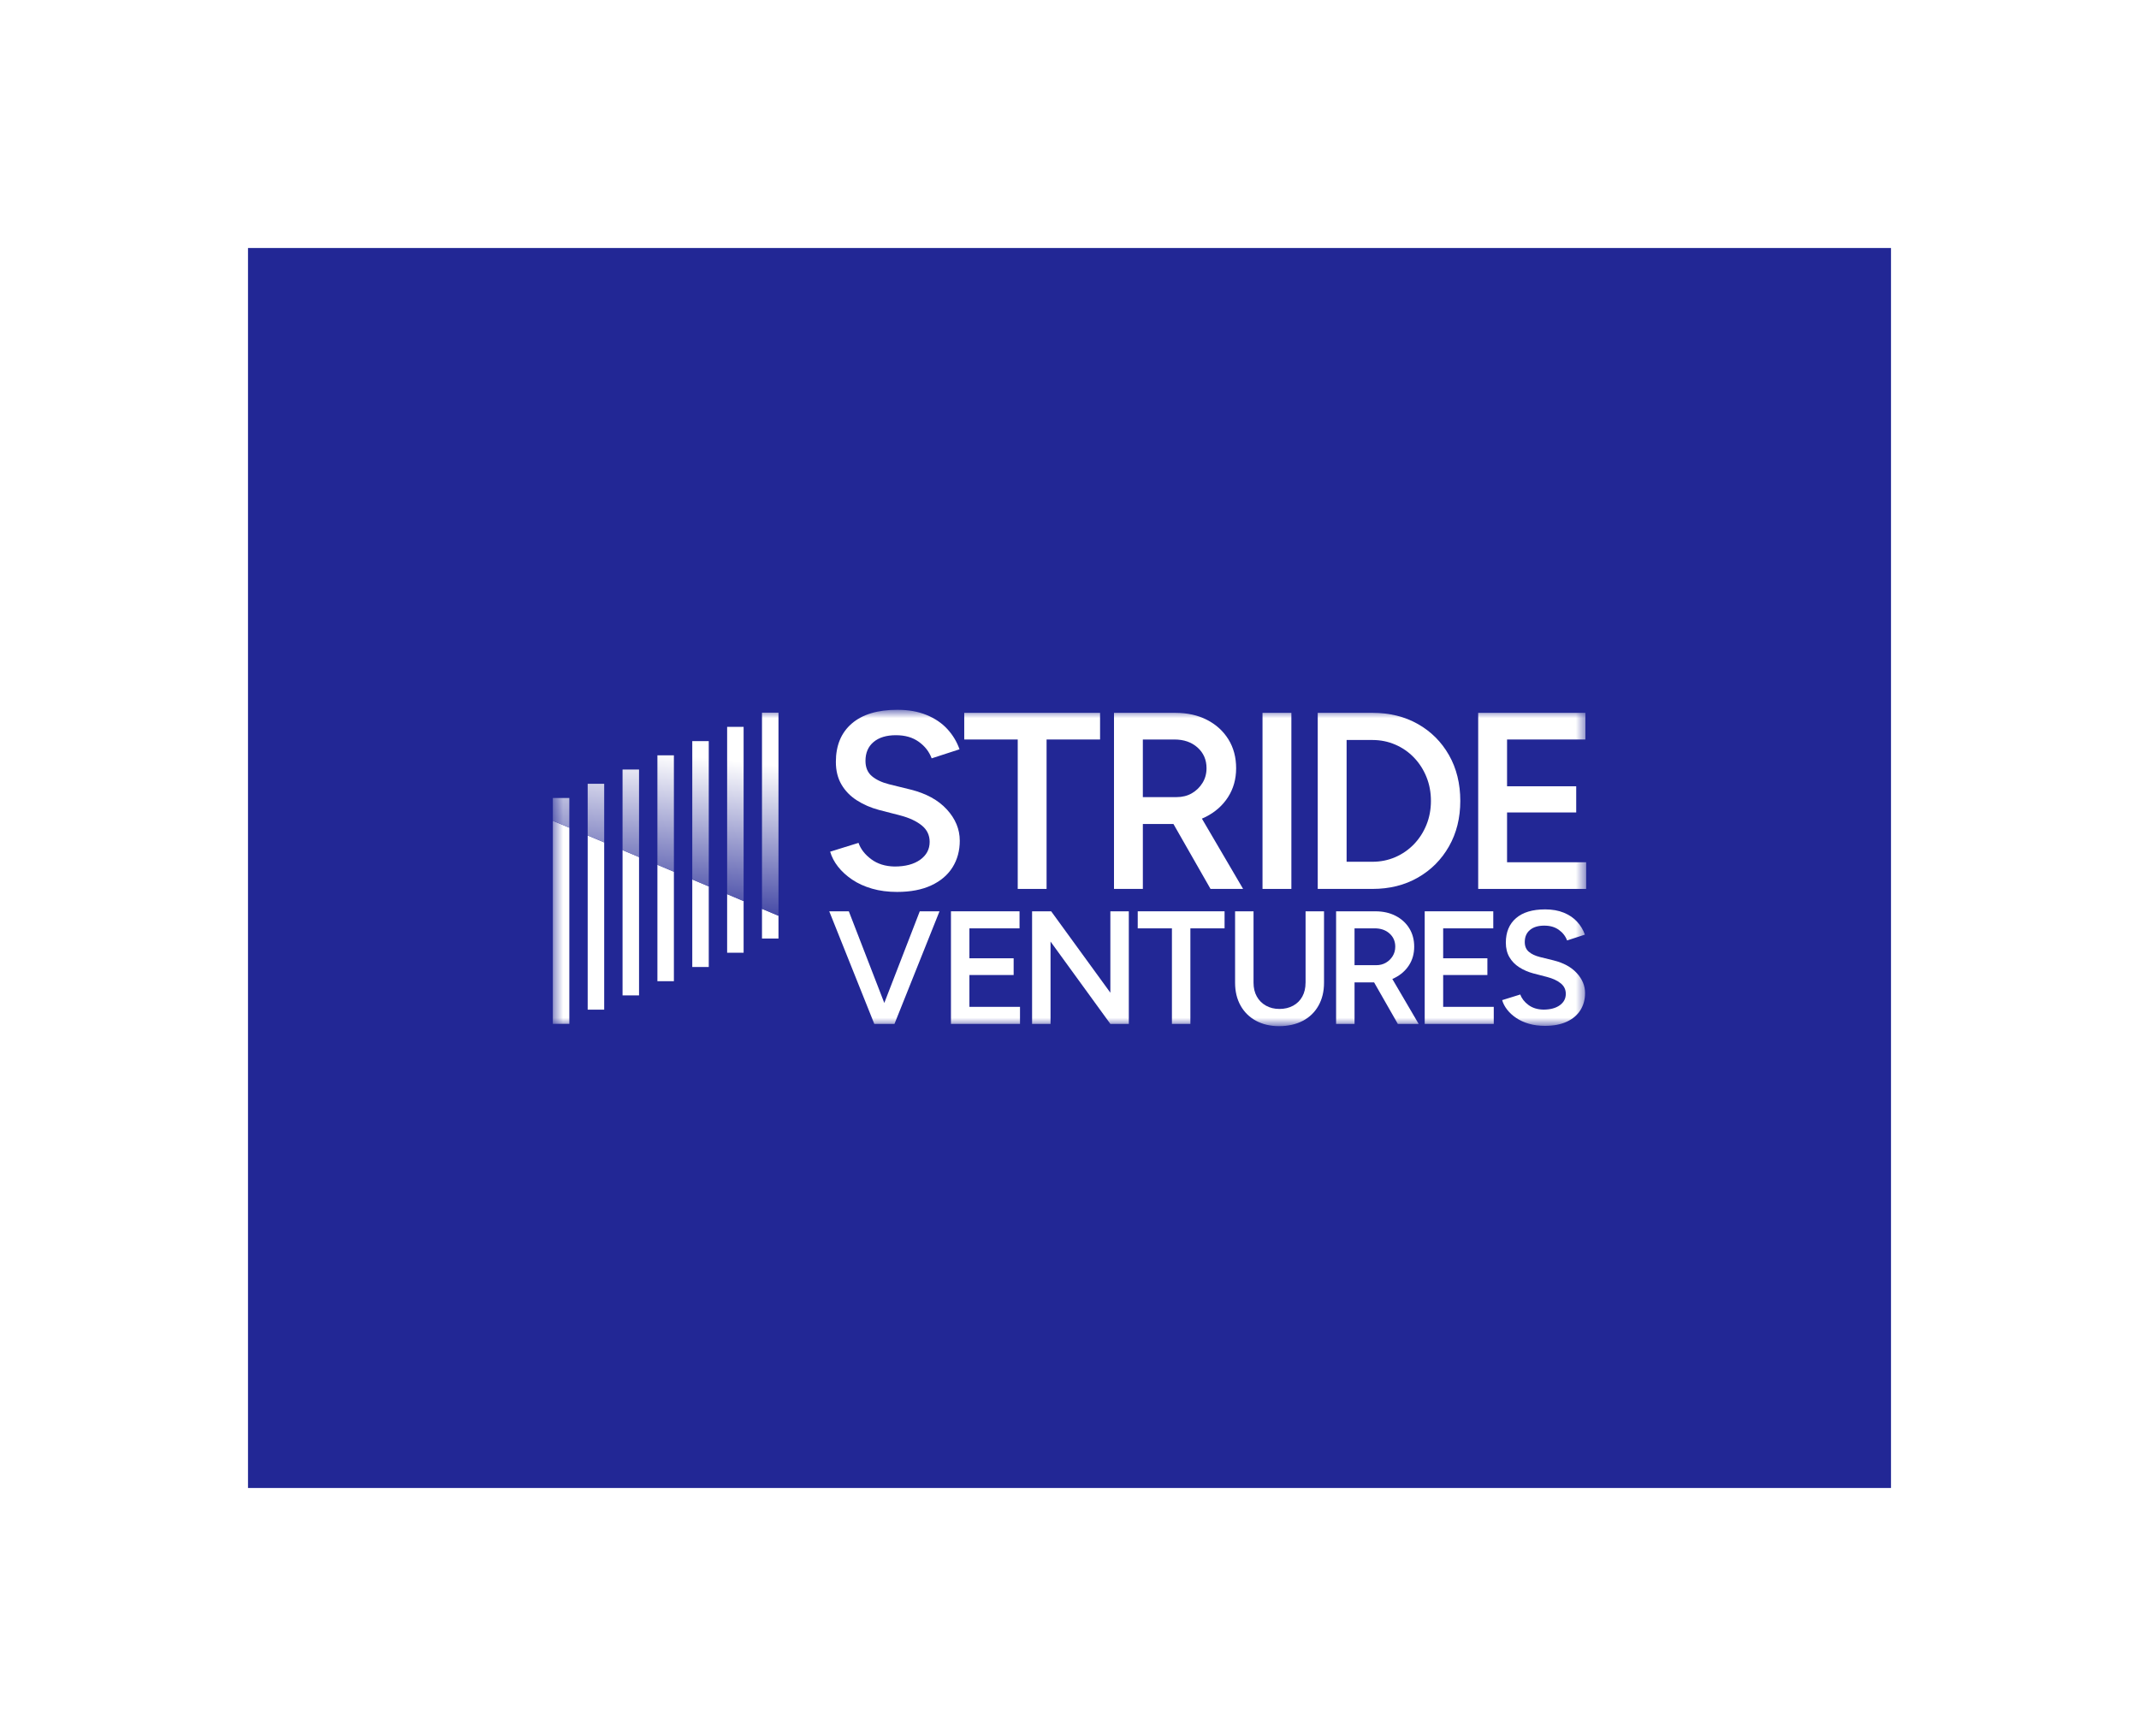
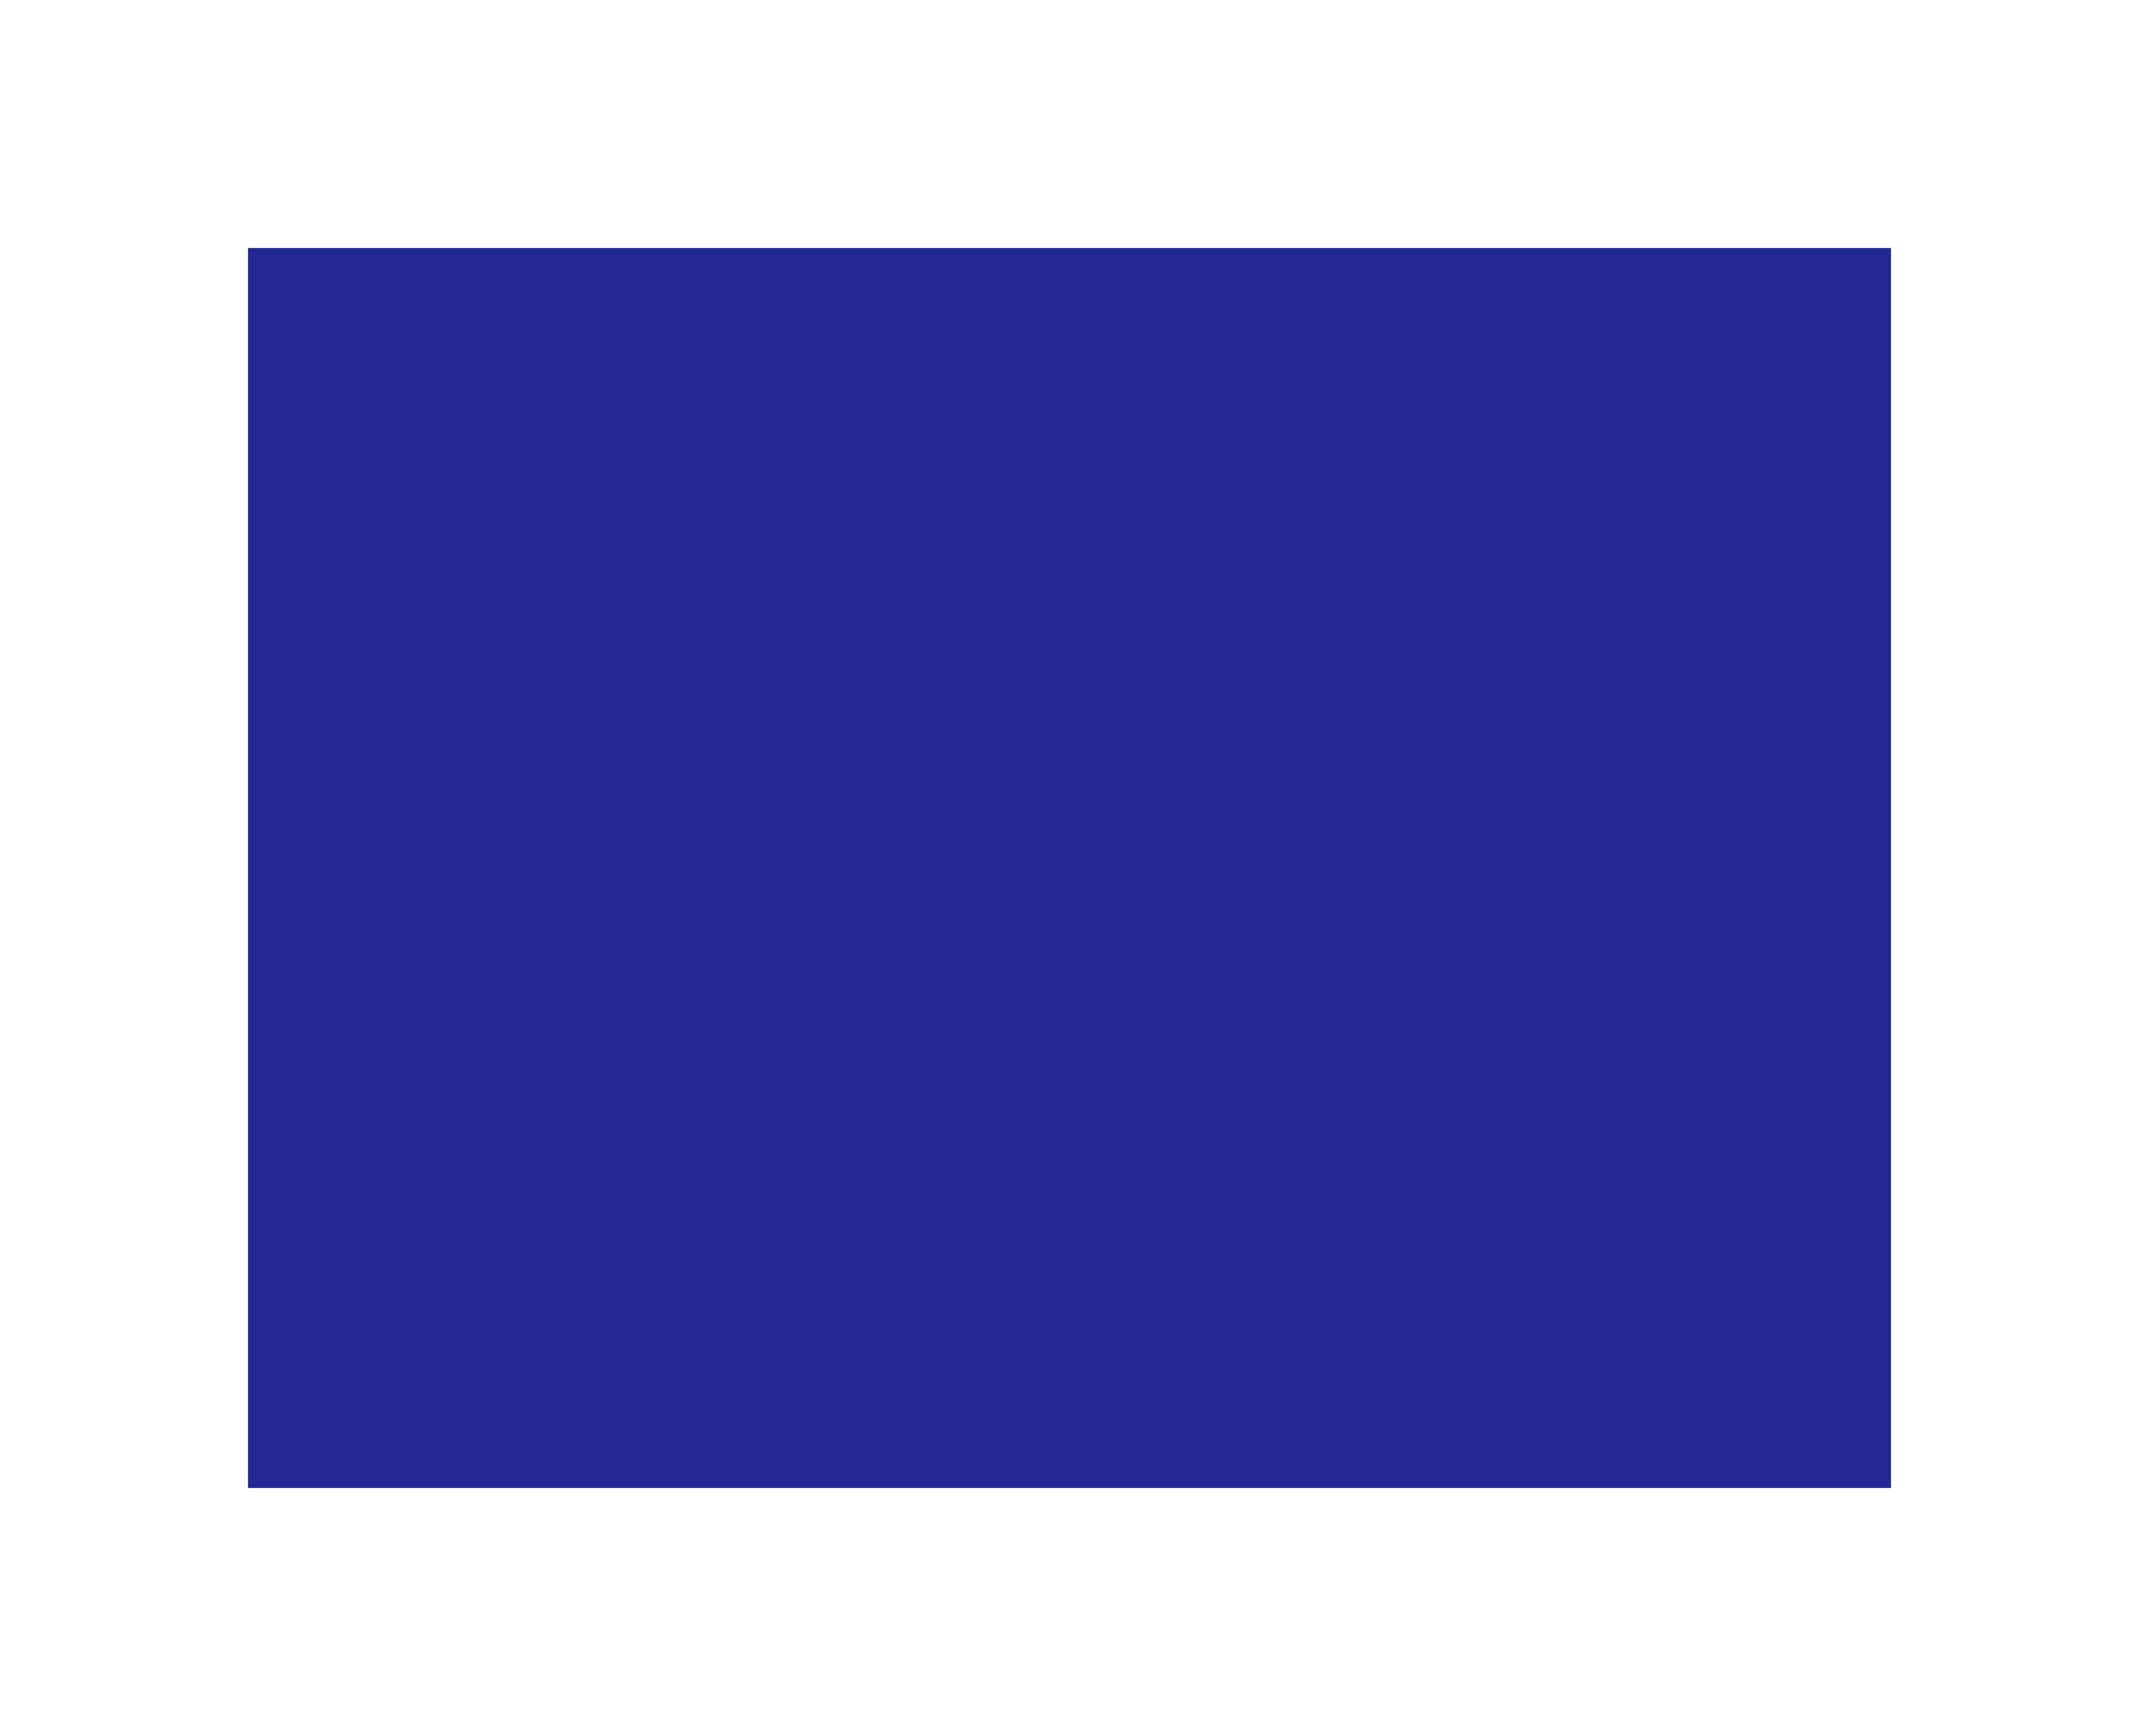
<svg xmlns="http://www.w3.org/2000/svg" width="207" height="168" viewBox="0 0 207 168" fill="none">
  <g filter="url(#filter0_d_3346_122072)">
    <rect width="159" height="120" transform="translate(24 16)" fill="#222795" />
    <mask id="mask0_3346_122072" style="mask-type:luminance" maskUnits="userSpaceOnUse" x="53" y="60" width="101" height="32">
-       <path d="M153.5 60.692H53.5V91.307H153.5V60.692Z" fill="white" />
-     </mask>
+       </mask>
    <g mask="url(#mask0_3346_122072)">
      <path d="M53.5 91.083H55.097V72.101L53.5 71.43V91.083Z" fill="white" />
      <path d="M56.873 89.708H58.47V73.522L56.873 72.85V89.708Z" fill="white" />
-       <path d="M60.247 88.331H61.843V74.942L60.247 74.27V88.331Z" fill="white" />
      <path d="M63.62 86.955H65.216V76.361L63.62 75.689V86.955Z" fill="white" />
      <path d="M66.994 85.579H68.59V77.781L66.994 77.109V85.579Z" fill="white" />
      <path d="M70.368 84.202H71.963V79.202L70.368 78.529V84.202Z" fill="white" />
      <path d="M73.741 82.827H75.337V80.622L73.741 79.95V82.827Z" fill="white" />
      <path d="M53.5 69.225V71.43L55.097 72.101V69.225H53.5Z" fill="url(#paint0_linear_3346_122072)" />
-       <path d="M56.873 67.849V72.849L58.47 73.522V67.849H56.873Z" fill="url(#paint1_linear_3346_122072)" />
      <path d="M60.247 66.472V74.27L61.843 74.941V66.472H60.247Z" fill="url(#paint2_linear_3346_122072)" />
      <path d="M63.62 65.097V75.69L65.216 76.362V65.097H63.62Z" fill="url(#paint3_linear_3346_122072)" />
      <path d="M66.994 63.721V77.11L68.59 77.781V63.721H66.994Z" fill="url(#paint4_linear_3346_122072)" />
-       <path d="M70.368 62.344V78.529L71.963 79.202V62.344H70.368Z" fill="url(#paint5_linear_3346_122072)" />
      <path d="M73.741 60.968V79.95L75.337 80.621V60.968H73.741Z" fill="url(#paint6_linear_3346_122072)" />
      <path d="M92.88 73.351C92.88 72.247 92.462 71.241 91.629 70.332C90.794 69.423 89.622 68.782 88.114 68.408L86.043 67.898C85.337 67.719 84.78 67.455 84.37 67.107C83.961 66.758 83.756 66.267 83.756 65.634C83.756 64.855 84.017 64.246 84.539 63.808C85.06 63.37 85.779 63.15 86.694 63.15C87.609 63.15 88.315 63.361 88.909 63.783C89.504 64.206 89.92 64.741 90.161 65.389L92.857 64.513C92.6 63.782 92.207 63.129 91.677 62.553C91.148 61.978 90.477 61.523 89.667 61.191C88.856 60.858 87.914 60.691 86.838 60.691C84.927 60.691 83.459 61.134 82.432 62.019C81.404 62.903 80.89 64.14 80.89 65.731C80.89 66.575 81.071 67.305 81.432 67.922C81.793 68.539 82.29 69.05 82.925 69.455C83.558 69.861 84.269 70.17 85.056 70.38L87.126 70.915C87.992 71.142 88.683 71.463 89.197 71.877C89.71 72.29 89.967 72.823 89.967 73.471C89.967 74.186 89.662 74.761 89.052 75.199C88.442 75.637 87.615 75.857 86.573 75.857C85.674 75.841 84.919 75.605 84.31 75.15C83.7 74.696 83.291 74.168 83.082 73.569L80.338 74.421C80.483 74.924 80.735 75.406 81.096 75.869C81.458 76.332 81.915 76.749 82.469 77.124C83.022 77.498 83.664 77.789 84.394 78C85.124 78.211 85.931 78.316 86.814 78.316C88.114 78.316 89.216 78.106 90.124 77.683C91.031 77.261 91.716 76.677 92.183 75.93C92.649 75.184 92.882 74.323 92.882 73.35L92.88 73.351Z" fill="white" />
      <path d="M98.49 78.025H101.282V63.564H106.458V60.984H93.314V63.564H98.49V78.025Z" fill="white" />
      <path d="M110.599 71.744H113.56L117.147 78.024H120.3L116.314 71.223C116.44 71.17 116.565 71.112 116.688 71.051C117.603 70.589 118.321 69.952 118.843 69.14C119.364 68.328 119.626 67.396 119.626 66.341C119.626 65.286 119.377 64.358 118.88 63.554C118.382 62.75 117.692 62.121 116.81 61.667C115.927 61.214 114.908 60.985 113.753 60.985H107.806V78.025H110.599V71.746V71.744ZM110.599 63.565H113.656C114.571 63.565 115.317 63.825 115.895 64.345C116.473 64.865 116.761 65.529 116.761 66.341C116.761 66.876 116.629 67.356 116.364 67.777C116.099 68.2 115.754 68.532 115.329 68.775C114.904 69.019 114.417 69.14 113.872 69.14H110.598V63.564L110.599 63.565Z" fill="white" />
      <path d="M124.972 60.984H122.179V78.025H124.972V60.984Z" fill="white" />
      <path d="M137.214 76.929C138.49 76.198 139.493 75.193 140.223 73.91C140.953 72.628 141.319 71.16 141.319 69.504C141.319 67.848 140.954 66.355 140.223 65.073C139.493 63.791 138.49 62.79 137.214 62.067C135.938 61.346 134.473 60.984 132.82 60.984H127.523V78.025H132.82C134.473 78.025 135.938 77.66 137.214 76.929ZM130.317 63.613H132.82C133.606 63.613 134.345 63.764 135.035 64.064C135.726 64.363 136.328 64.781 136.841 65.318C137.354 65.853 137.756 66.478 138.044 67.192C138.333 67.907 138.477 68.677 138.477 69.505C138.477 70.333 138.332 71.104 138.044 71.818C137.756 72.532 137.354 73.156 136.841 73.692C136.327 74.227 135.726 74.645 135.035 74.947C134.345 75.246 133.606 75.397 132.82 75.397H130.317V63.614V63.613Z" fill="white" />
      <path d="M145.844 75.445V70.625H152.537V68.092H145.844V63.564H153.427V60.984H143.051V78.025H153.5V75.445H145.844Z" fill="white" />
      <path d="M85.577 89.061L82.144 80.191H80.25L84.608 91.088H84.792H86.363H86.562L90.92 80.191H89.01L85.577 89.061Z" fill="white" />
      <path d="M93.814 86.357H98.094V84.738H93.814V81.842H98.664V80.191H92.028V91.088H98.71V89.438H93.814V86.357Z" fill="white" />
      <path d="M107.454 88.068L101.726 80.191H99.879V91.088H101.665V83.119L107.454 91.088H109.24V80.191H107.454V88.068Z" fill="white" />
      <path d="M110.103 81.842H113.412V91.088H115.198V81.842H118.507V80.191H110.103V81.842Z" fill="white" />
      <path d="M126.343 87.104C126.343 87.612 126.24 88.055 126.035 88.434C125.83 88.813 125.535 89.109 125.151 89.321C124.766 89.534 124.322 89.641 123.819 89.641C123.316 89.641 122.89 89.534 122.51 89.321C122.131 89.108 121.835 88.813 121.626 88.434C121.415 88.055 121.31 87.612 121.31 87.104V80.191H119.524V87.104C119.524 87.944 119.701 88.681 120.055 89.314C120.41 89.948 120.908 90.438 121.549 90.785C122.191 91.132 122.938 91.306 123.789 91.306C124.64 91.306 125.439 91.132 126.091 90.785C126.743 90.438 127.246 89.947 127.6 89.314C127.954 88.681 128.131 87.944 128.131 87.104V80.191H126.346V87.104H126.343Z" fill="white" />
      <path d="M134.98 86.629C135.565 86.333 136.024 85.926 136.358 85.407C136.691 84.888 136.858 84.292 136.858 83.617C136.858 82.942 136.698 82.347 136.381 81.834C136.063 81.32 135.621 80.918 135.057 80.628C134.492 80.337 133.842 80.192 133.103 80.192H129.3V91.089H131.085V87.073H132.979L135.273 91.089H137.29L134.741 86.74C134.822 86.705 134.902 86.669 134.981 86.63L134.98 86.629ZM131.084 81.841H133.039C133.624 81.841 134.101 82.007 134.47 82.339C134.84 82.672 135.025 83.097 135.025 83.615C135.025 83.958 134.94 84.264 134.771 84.534C134.602 84.804 134.381 85.017 134.109 85.172C133.837 85.327 133.527 85.406 133.178 85.406H131.084V81.841Z" fill="white" />
      <path d="M139.661 86.357H143.941V84.738H139.661V81.842H144.51V80.191H137.875V91.088H144.557V89.438H139.661V86.357Z" fill="white" />
      <path d="M150.344 84.94L149.021 84.614C148.569 84.5 148.212 84.331 147.951 84.108C147.689 83.884 147.558 83.57 147.558 83.166C147.558 82.668 147.725 82.279 148.058 81.999C148.392 81.719 148.852 81.578 149.436 81.578C150.021 81.578 150.473 81.714 150.853 81.984C151.232 82.254 151.499 82.596 151.653 83.011L153.377 82.45C153.213 81.984 152.961 81.566 152.623 81.198C152.285 80.829 151.855 80.538 151.338 80.326C150.819 80.112 150.217 80.006 149.529 80.006C148.307 80.006 147.368 80.288 146.712 80.855C146.055 81.421 145.726 82.212 145.726 83.229C145.726 83.768 145.842 84.235 146.072 84.63C146.303 85.025 146.621 85.351 147.027 85.611C147.432 85.87 147.886 86.067 148.39 86.202L149.713 86.545C150.268 86.691 150.709 86.895 151.037 87.16C151.366 87.425 151.529 87.764 151.529 88.18C151.529 88.636 151.334 89.005 150.944 89.285C150.554 89.565 150.026 89.705 149.359 89.705C148.784 89.695 148.302 89.544 147.911 89.254C147.521 88.963 147.259 88.626 147.126 88.242L145.371 88.787C145.463 89.109 145.624 89.417 145.856 89.713C146.086 90.009 146.379 90.276 146.734 90.515C147.088 90.753 147.498 90.941 147.966 91.075C148.432 91.21 148.949 91.278 149.513 91.278C150.344 91.278 151.049 91.142 151.63 90.873C152.21 90.603 152.648 90.229 152.946 89.752C153.244 89.275 153.393 88.725 153.393 88.102C153.393 87.396 153.126 86.752 152.593 86.171C152.059 85.59 151.31 85.18 150.345 84.941L150.344 84.94Z" fill="white" />
    </g>
  </g>
  <defs>
    <filter id="filter0_d_3346_122072" x="0" y="0" width="207" height="168" filterUnits="userSpaceOnUse" color-interpolation-filters="sRGB">
      <feFlood flood-opacity="0" result="BackgroundImageFix" />
      <feColorMatrix in="SourceAlpha" type="matrix" values="0 0 0 0 0 0 0 0 0 0 0 0 0 0 0 0 0 0 127 0" result="hardAlpha" />
      <feOffset dy="8" />
      <feGaussianBlur stdDeviation="12" />
      <feComposite in2="hardAlpha" operator="out" />
      <feColorMatrix type="matrix" values="0 0 0 0 0.106 0 0 0 0 0.18 0 0 0 0 0.369 0 0 0 0.15 0" />
      <feBlend mode="normal" in2="BackgroundImageFix" result="effect1_dropShadow_3346_122072" />
      <feBlend mode="normal" in="SourceGraphic" in2="effect1_dropShadow_3346_122072" result="shape" />
    </filter>
    <linearGradient id="paint0_linear_3346_122072" x1="53.166" y1="81.068" x2="55.035" y2="63.887" gradientUnits="userSpaceOnUse">
      <stop stop-color="#222795" />
      <stop offset="1" stop-color="white" />
    </linearGradient>
    <linearGradient id="paint1_linear_3346_122072" x1="56.502" y1="81.43" x2="58.371" y2="64.251" gradientUnits="userSpaceOnUse">
      <stop stop-color="#222795" />
      <stop offset="1" stop-color="white" />
    </linearGradient>
    <linearGradient id="paint2_linear_3346_122072" x1="59.839" y1="81.793" x2="61.708" y2="64.613" gradientUnits="userSpaceOnUse">
      <stop stop-color="#222795" />
      <stop offset="1" stop-color="white" />
    </linearGradient>
    <linearGradient id="paint3_linear_3346_122072" x1="63.175" y1="82.156" x2="65.044" y2="64.977" gradientUnits="userSpaceOnUse">
      <stop stop-color="#222795" />
      <stop offset="1" stop-color="white" />
    </linearGradient>
    <linearGradient id="paint4_linear_3346_122072" x1="66.511" y1="82.52" x2="68.38" y2="65.34" gradientUnits="userSpaceOnUse">
      <stop stop-color="#222795" />
      <stop offset="1" stop-color="white" />
    </linearGradient>
    <linearGradient id="paint5_linear_3346_122072" x1="69.848" y1="82.882" x2="71.717" y2="65.703" gradientUnits="userSpaceOnUse">
      <stop stop-color="#222795" />
      <stop offset="1" stop-color="white" />
    </linearGradient>
    <linearGradient id="paint6_linear_3346_122072" x1="73.184" y1="83.246" x2="75.053" y2="66.065" gradientUnits="userSpaceOnUse">
      <stop stop-color="#222795" />
      <stop offset="1" stop-color="white" />
    </linearGradient>
  </defs>
</svg>